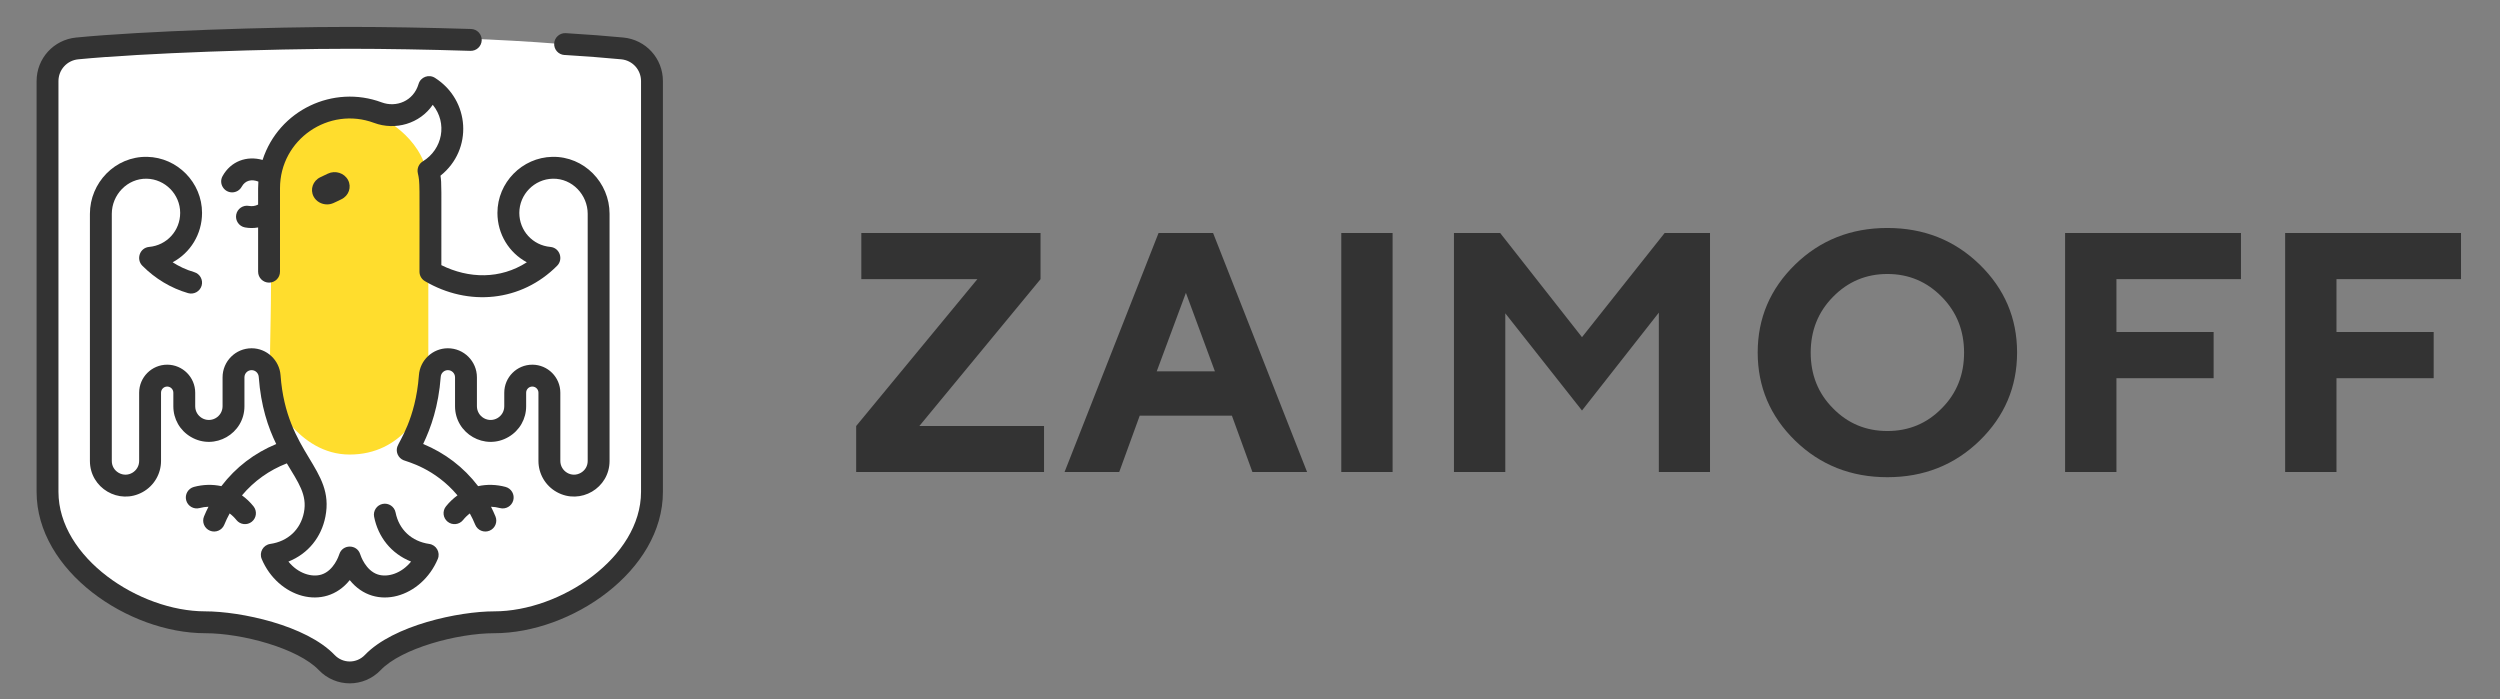
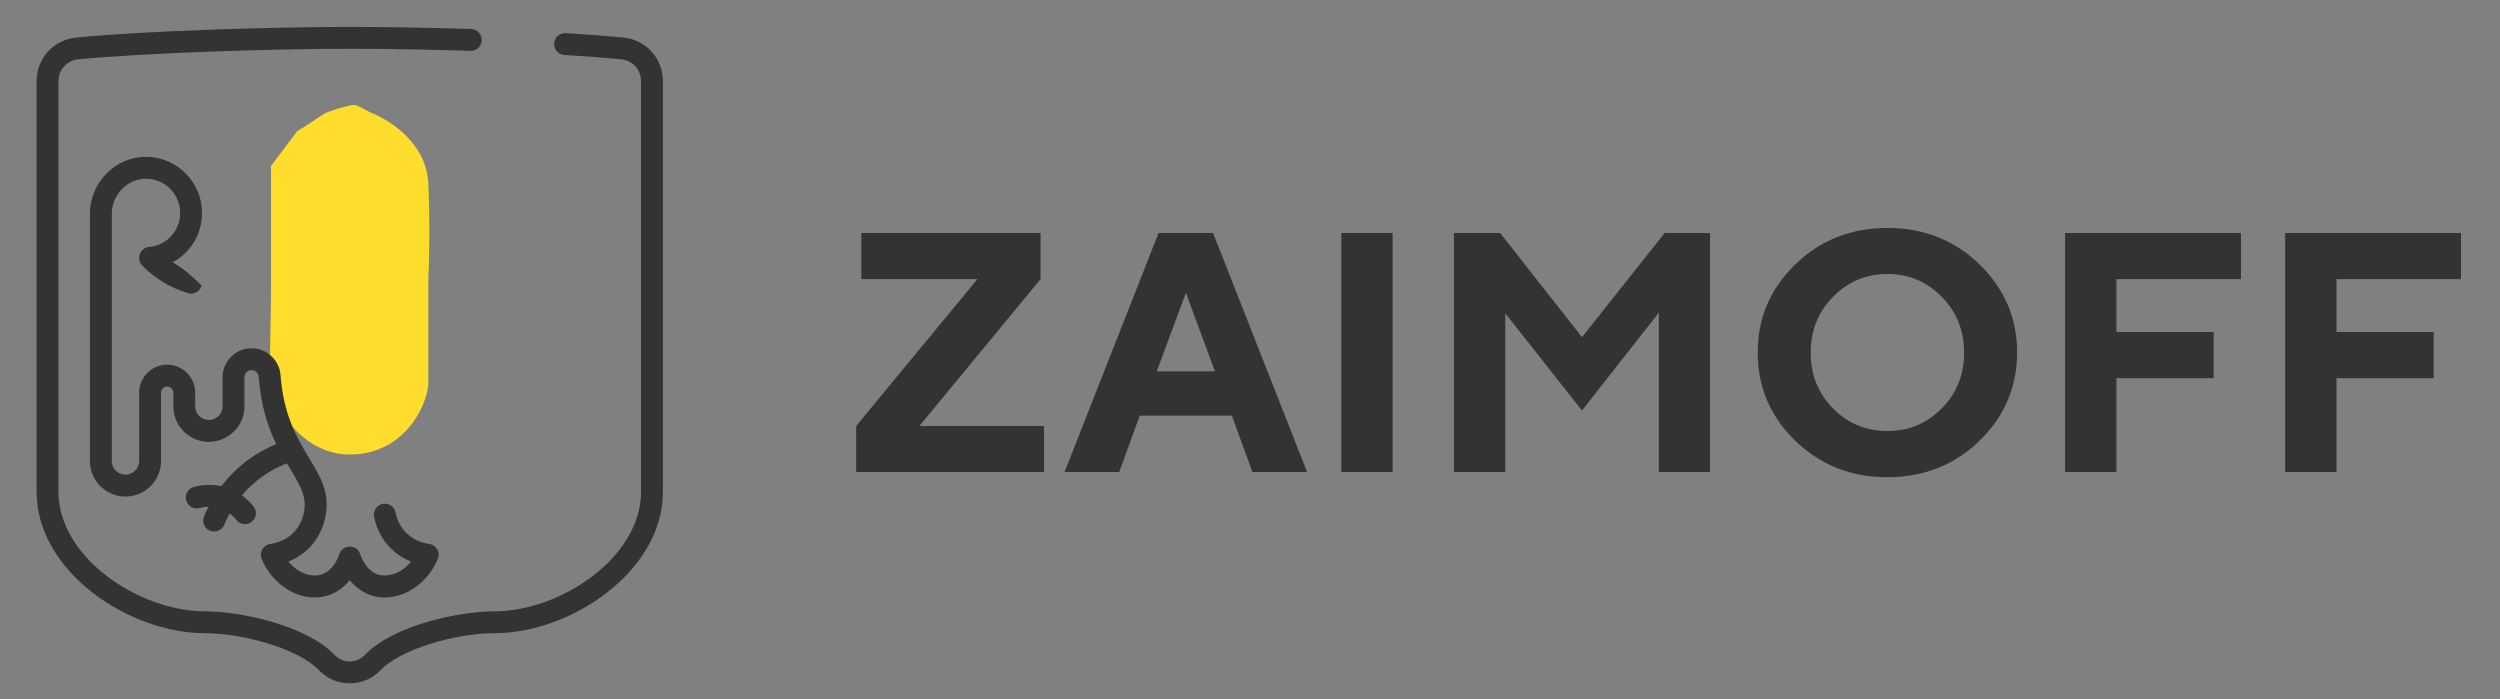
<svg xmlns="http://www.w3.org/2000/svg" width="143" height="40" viewBox="0 0 143 40" fill="none">
  <rect x="0" y="0" width="143" height="40" fill="#808080" stroke="none" />
  <g clip-path="url(#clip0_302_4027)">
-     <path d="M4 3L3 4L2.5 5.5V13V25L3 30L4 31.5L6 34L10 35.5L15 36L17 37L18.5 38L19.5 38.5H21L21.5 37.5L23 37L24.5 36.5L27 35.5H29.5L32 34.5L35 33L36.5 31.5L37 28.5L37.5 4.5C37.333 4.167 36.8 3.4 36 3C32 2.2 21.333 2 16.5 2L6.5 2.5L4 3Z" fill="white" />
    <path d="M15.5 9.5V16.5C15.5 18.665 15.369 21.334 15.5 22.5C15.519 22.665 17 26 20 26C23 26 24.369 23.412 24.5 22V16C24.544 15.112 24.605 12.899 24.5 10.5C24.395 8.101 22.164 6.845 21.377 6.511C21.159 6.456 20.477 6 20.267 6C20.005 6 18.796 6.345 18.534 6.511C18.324 6.645 17.394 7.278 17 7.5L15.5 9.5Z" fill="#FFDD2D" />
    <path d="M35.659 2.147C34.721 2.056 33.611 1.972 32.361 1.896C32.017 1.877 31.719 2.139 31.699 2.484C31.678 2.829 31.941 3.125 32.286 3.146C33.521 3.22 34.615 3.303 35.538 3.393C36.182 3.456 36.667 3.991 36.667 4.639V28.133C36.667 31.892 32.053 34.969 28.273 34.969C26.251 34.969 22.5 35.762 20.872 37.463C20.397 37.961 19.615 37.961 19.139 37.463C17.511 35.762 13.76 34.969 11.738 34.969C7.959 34.969 3.344 31.892 3.344 28.133V4.639C3.344 3.991 3.831 3.455 4.477 3.393C8.177 3.032 15.493 2.79 20.006 2.79C21.984 2.79 24.5 2.833 26.909 2.909C27.253 2.92 27.543 2.648 27.554 2.303C27.565 1.957 27.293 1.669 26.948 1.658C24.527 1.582 21.996 1.539 20.006 1.539C15.483 1.539 8.214 1.771 4.356 2.147C3.066 2.273 2.093 3.344 2.093 4.639V28.133C2.093 32.673 7.347 36.22 11.738 36.22C13.857 36.22 17.047 37.086 18.235 38.328C19.202 39.339 20.806 39.343 21.776 38.328C22.965 37.086 26.154 36.22 28.273 36.22C32.669 36.22 37.919 32.67 37.919 28.133V4.639C37.919 3.344 36.947 2.273 35.659 2.147Z" fill="#333333" />
-     <path d="M18.708 11.692C18.975 11.692 19.122 11.592 19.524 11.4C19.949 11.198 20.122 10.705 19.909 10.3C19.696 9.895 19.179 9.73 18.753 9.933L18.323 10.138C17.897 10.341 17.725 10.833 17.937 11.239C18.088 11.526 18.392 11.692 18.708 11.692Z" fill="#333333" />
-     <path d="M15.458 31.113C15.053 31.171 14.811 31.597 14.97 31.975C15.891 34.163 18.548 34.999 20.005 33.182C21.467 35.003 24.122 34.159 25.041 31.975C25.2 31.597 24.958 31.171 24.553 31.113C23.551 30.97 22.822 30.299 22.627 29.315C22.56 28.976 22.231 28.756 21.892 28.823C21.553 28.89 21.332 29.219 21.399 29.558C21.628 30.714 22.37 31.667 23.513 32.122C22.968 32.799 22.177 33.045 21.608 32.859C20.917 32.632 20.632 31.794 20.602 31.699C20.417 31.12 19.594 31.119 19.409 31.699C19.379 31.794 19.094 32.632 18.403 32.859C17.834 33.045 17.043 32.799 16.498 32.122C17.637 31.669 18.383 30.716 18.612 29.558C19.161 26.779 16.377 25.984 16.048 21.468C15.985 20.601 15.258 19.921 14.392 19.921C13.476 19.921 12.731 20.666 12.731 21.582V23.238C12.731 23.522 12.576 23.784 12.328 23.922C11.806 24.212 11.166 23.837 11.166 23.238V22.463C11.166 21.579 10.447 20.86 9.563 20.86C8.678 20.86 7.959 21.579 7.959 22.463V26.367C7.959 26.956 7.316 27.356 6.78 27.041C6.535 26.897 6.395 26.651 6.395 26.367V12.228C6.395 11.146 7.278 10.201 8.39 10.222C9.446 10.243 10.306 11.12 10.306 12.177C10.306 13.195 9.542 14.033 8.529 14.124C7.992 14.173 7.775 14.83 8.141 15.199C8.879 15.943 9.784 16.485 10.758 16.767C11.089 16.863 11.436 16.672 11.533 16.34C11.629 16.009 11.438 15.661 11.106 15.565C10.628 15.427 10.218 15.223 9.875 15.003C10.886 14.462 11.557 13.399 11.557 12.177C11.557 10.443 10.147 9.005 8.414 8.971C6.579 8.939 5.143 10.464 5.143 12.228V26.367C5.143 27.917 6.808 28.899 8.164 28.145C8.81 27.787 9.211 27.105 9.211 26.367V22.463C9.211 22.269 9.369 22.111 9.563 22.111C9.757 22.111 9.915 22.269 9.915 22.463V23.238C9.915 23.967 10.289 24.622 10.917 24.991C12.275 25.79 13.982 24.808 13.982 23.238V21.582C13.982 21.356 14.166 21.172 14.392 21.172C14.608 21.172 14.784 21.339 14.8 21.559C14.922 23.232 15.332 24.438 15.8 25.399C14.559 25.912 13.49 26.722 12.662 27.808C12.155 27.697 11.621 27.711 11.094 27.851C10.76 27.94 10.561 28.283 10.65 28.617C10.739 28.951 11.082 29.15 11.416 29.061C11.588 29.015 11.758 28.99 11.925 28.986C11.833 29.167 11.747 29.351 11.669 29.541C11.538 29.861 11.691 30.226 12.011 30.357C12.329 30.487 12.696 30.337 12.828 30.015C12.919 29.792 13.022 29.578 13.136 29.369C13.278 29.475 13.408 29.601 13.525 29.747C13.74 30.015 14.134 30.06 14.404 29.843C14.674 29.627 14.717 29.233 14.501 28.963C14.305 28.719 14.084 28.51 13.841 28.335C14.536 27.509 15.406 26.893 16.407 26.504C17.065 27.606 17.584 28.302 17.384 29.315C17.189 30.298 16.462 30.969 15.458 31.113Z" fill="#333333" />
-     <path d="M25.246 15.167C25.246 10.452 25.264 10.539 25.196 10.049C27.072 8.555 26.882 5.721 24.877 4.452C24.526 4.23 24.059 4.405 23.942 4.804C23.649 5.794 22.658 6.164 21.829 5.855C19.068 4.827 15.944 6.293 15.02 9.149C14.117 8.891 13.203 9.22 12.73 10.075C12.498 10.495 12.806 11.004 13.277 11.004C13.498 11.004 13.711 10.887 13.825 10.681C14.031 10.309 14.396 10.237 14.779 10.387C14.759 10.677 14.764 10.723 14.764 11.702C14.592 11.789 14.413 11.81 14.243 11.778C13.903 11.714 13.576 11.937 13.511 12.277C13.447 12.616 13.67 12.944 14.01 13.008C14.261 13.055 14.511 13.056 14.764 13.01V15.54C14.764 15.886 15.044 16.166 15.39 16.166C15.736 16.166 16.016 15.886 16.016 15.54V10.769C16.016 7.964 18.818 6.069 21.393 7.028C22.618 7.484 24.019 7.071 24.754 5.995C25.607 7.044 25.318 8.539 24.183 9.232C23.956 9.371 23.841 9.64 23.899 9.901C24.027 10.483 23.994 10.289 23.994 15.54C23.994 15.762 24.112 15.967 24.302 16.08C26.795 17.548 29.82 17.264 31.87 15.199C32.234 14.832 32.022 14.173 31.482 14.124C30.469 14.033 29.705 13.195 29.705 12.177C29.705 11.12 30.564 10.243 31.621 10.222C32.739 10.2 33.616 11.152 33.616 12.228V26.367C33.616 26.651 33.475 26.897 33.23 27.041C32.692 27.358 32.051 26.953 32.051 26.367V22.463C32.051 21.579 31.332 20.86 30.448 20.86C29.564 20.86 28.844 21.579 28.844 22.463V23.238C28.844 23.836 28.205 24.213 27.682 23.922C27.434 23.784 27.28 23.522 27.28 23.238V21.582C27.28 20.666 26.535 19.921 25.617 19.921C24.753 19.921 24.025 20.597 23.962 21.46C23.775 23.979 22.819 25.246 22.723 25.561C22.629 25.867 22.781 26.196 23.078 26.322C23.312 26.419 24.866 26.785 26.169 28.335C25.926 28.51 25.706 28.719 25.51 28.963C25.293 29.233 25.336 29.627 25.606 29.843C25.874 30.058 26.268 30.017 26.486 29.747C26.603 29.601 26.733 29.475 26.874 29.369C26.988 29.578 27.092 29.792 27.183 30.015C27.314 30.335 27.679 30.488 27.999 30.357C28.319 30.226 28.472 29.861 28.341 29.541C28.263 29.351 28.177 29.167 28.086 28.986C28.252 28.99 28.422 29.015 28.594 29.061C28.928 29.15 29.271 28.951 29.36 28.617C29.449 28.283 29.25 27.94 28.916 27.851C28.389 27.711 27.855 27.697 27.349 27.808C26.517 26.717 25.443 25.908 24.204 25.396C24.65 24.465 25.085 23.233 25.21 21.552C25.225 21.339 25.404 21.172 25.619 21.172C25.844 21.172 26.028 21.356 26.028 21.582V23.238C26.028 24.807 27.734 25.791 29.093 24.991C29.721 24.622 30.096 23.966 30.096 23.238V22.463C30.096 22.269 30.253 22.111 30.448 22.111C30.642 22.111 30.799 22.269 30.799 22.463V26.367C30.799 27.105 31.2 27.787 31.846 28.145C33.2 28.898 34.867 27.919 34.867 26.367V12.228C34.867 10.451 33.416 8.936 31.596 8.971C29.863 9.005 28.453 10.443 28.453 12.177C28.453 13.399 29.124 14.462 30.135 15.003C28.611 15.983 26.817 15.944 25.246 15.167Z" fill="#333333" />
+     <path d="M15.458 31.113C15.053 31.171 14.811 31.597 14.97 31.975C15.891 34.163 18.548 34.999 20.005 33.182C21.467 35.003 24.122 34.159 25.041 31.975C25.2 31.597 24.958 31.171 24.553 31.113C23.551 30.97 22.822 30.299 22.627 29.315C22.56 28.976 22.231 28.756 21.892 28.823C21.553 28.89 21.332 29.219 21.399 29.558C21.628 30.714 22.37 31.667 23.513 32.122C22.968 32.799 22.177 33.045 21.608 32.859C20.917 32.632 20.632 31.794 20.602 31.699C20.417 31.12 19.594 31.119 19.409 31.699C19.379 31.794 19.094 32.632 18.403 32.859C17.834 33.045 17.043 32.799 16.498 32.122C17.637 31.669 18.383 30.716 18.612 29.558C19.161 26.779 16.377 25.984 16.048 21.468C15.985 20.601 15.258 19.921 14.392 19.921C13.476 19.921 12.731 20.666 12.731 21.582V23.238C12.731 23.522 12.576 23.784 12.328 23.922C11.806 24.212 11.166 23.837 11.166 23.238V22.463C11.166 21.579 10.447 20.86 9.563 20.86C8.678 20.86 7.959 21.579 7.959 22.463V26.367C7.959 26.956 7.316 27.356 6.78 27.041C6.535 26.897 6.395 26.651 6.395 26.367V12.228C6.395 11.146 7.278 10.201 8.39 10.222C9.446 10.243 10.306 11.12 10.306 12.177C10.306 13.195 9.542 14.033 8.529 14.124C7.992 14.173 7.775 14.83 8.141 15.199C8.879 15.943 9.784 16.485 10.758 16.767C11.089 16.863 11.436 16.672 11.533 16.34C10.628 15.427 10.218 15.223 9.875 15.003C10.886 14.462 11.557 13.399 11.557 12.177C11.557 10.443 10.147 9.005 8.414 8.971C6.579 8.939 5.143 10.464 5.143 12.228V26.367C5.143 27.917 6.808 28.899 8.164 28.145C8.81 27.787 9.211 27.105 9.211 26.367V22.463C9.211 22.269 9.369 22.111 9.563 22.111C9.757 22.111 9.915 22.269 9.915 22.463V23.238C9.915 23.967 10.289 24.622 10.917 24.991C12.275 25.79 13.982 24.808 13.982 23.238V21.582C13.982 21.356 14.166 21.172 14.392 21.172C14.608 21.172 14.784 21.339 14.8 21.559C14.922 23.232 15.332 24.438 15.8 25.399C14.559 25.912 13.49 26.722 12.662 27.808C12.155 27.697 11.621 27.711 11.094 27.851C10.76 27.94 10.561 28.283 10.65 28.617C10.739 28.951 11.082 29.15 11.416 29.061C11.588 29.015 11.758 28.99 11.925 28.986C11.833 29.167 11.747 29.351 11.669 29.541C11.538 29.861 11.691 30.226 12.011 30.357C12.329 30.487 12.696 30.337 12.828 30.015C12.919 29.792 13.022 29.578 13.136 29.369C13.278 29.475 13.408 29.601 13.525 29.747C13.74 30.015 14.134 30.06 14.404 29.843C14.674 29.627 14.717 29.233 14.501 28.963C14.305 28.719 14.084 28.51 13.841 28.335C14.536 27.509 15.406 26.893 16.407 26.504C17.065 27.606 17.584 28.302 17.384 29.315C17.189 30.298 16.462 30.969 15.458 31.113Z" fill="#333333" />
  </g>
  <path d="M55.905 15.968H49.268V13.326H59.519V15.968L52.587 24.368H59.719V27H48.973V24.368L55.905 15.968ZM69.493 21.241L67.834 16.75L66.165 21.241H69.493ZM70.465 23.777H65.192L64.019 27H60.892L66.27 13.326H69.388L74.766 27H71.638L70.465 23.777ZM76.721 27V13.326H79.657V27H76.721ZM90.49 19.286L95.219 13.326H97.813V27H94.885V17.884L90.49 23.481L86.103 17.922V27H83.166V13.326H85.808L90.49 19.286ZM103.572 20.173C103.572 21.431 103.992 22.499 104.85 23.358C105.699 24.225 106.738 24.654 107.958 24.654C109.179 24.654 110.218 24.225 111.067 23.358C111.925 22.499 112.345 21.431 112.345 20.173C112.345 18.914 111.925 17.846 111.067 16.978C110.218 16.111 109.179 15.672 107.958 15.672C106.738 15.672 105.699 16.111 104.85 16.978C103.992 17.846 103.572 18.914 103.572 20.173ZM100.54 20.163C100.54 18.199 101.255 16.521 102.685 15.128C104.116 13.736 105.88 13.04 107.958 13.04C110.037 13.04 111.801 13.736 113.232 15.128C114.662 16.521 115.377 18.199 115.377 20.163C115.377 22.127 114.662 23.815 113.232 25.207C111.801 26.599 110.037 27.296 107.958 27.296C105.88 27.296 104.116 26.599 102.685 25.207C101.255 23.815 100.54 22.127 100.54 20.163ZM118.123 13.326H128.183V15.968H121.06V18.99H126.619V21.632H121.06V27H118.123V13.326ZM130.71 13.326H140.77V15.968H133.647V18.99H139.206V21.632H133.647V27H130.71V13.326Z" fill="#333333" />
  <defs>
    <clipPath id="clip0_302_4027">
      <rect width="37.55" height="37.55" fill="white" transform="translate(1.231 1.539)" />
    </clipPath>
  </defs>
</svg>